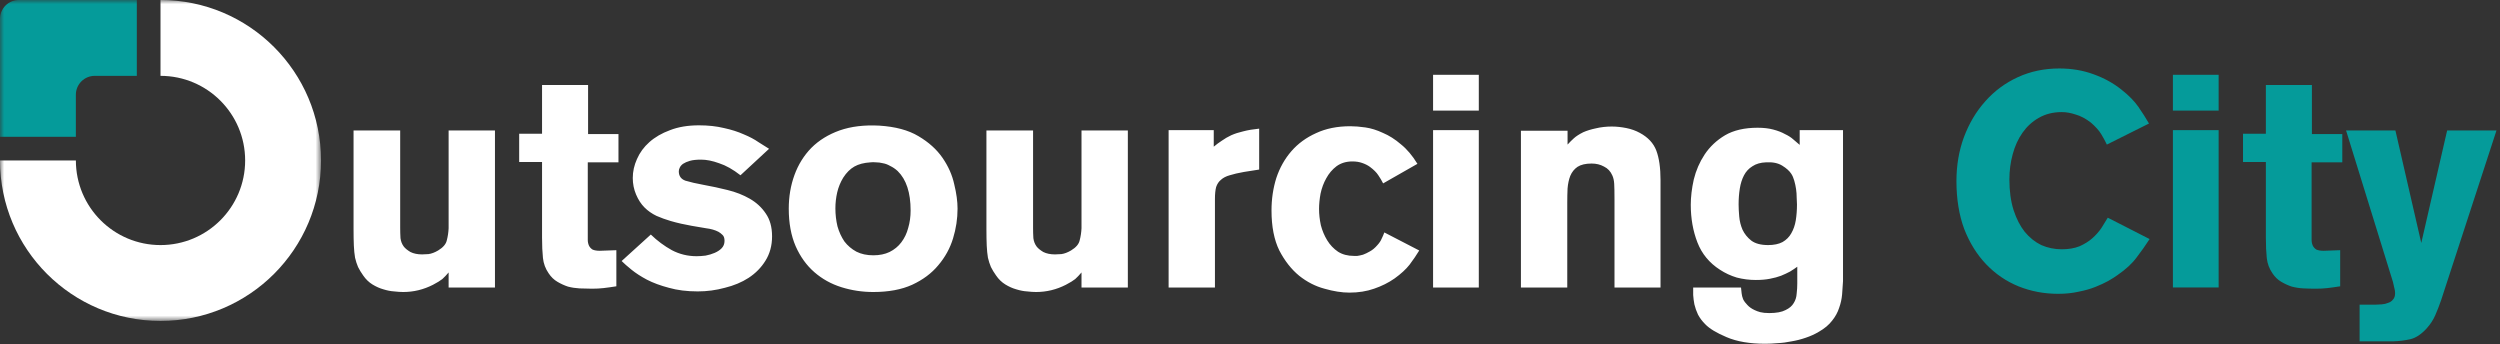
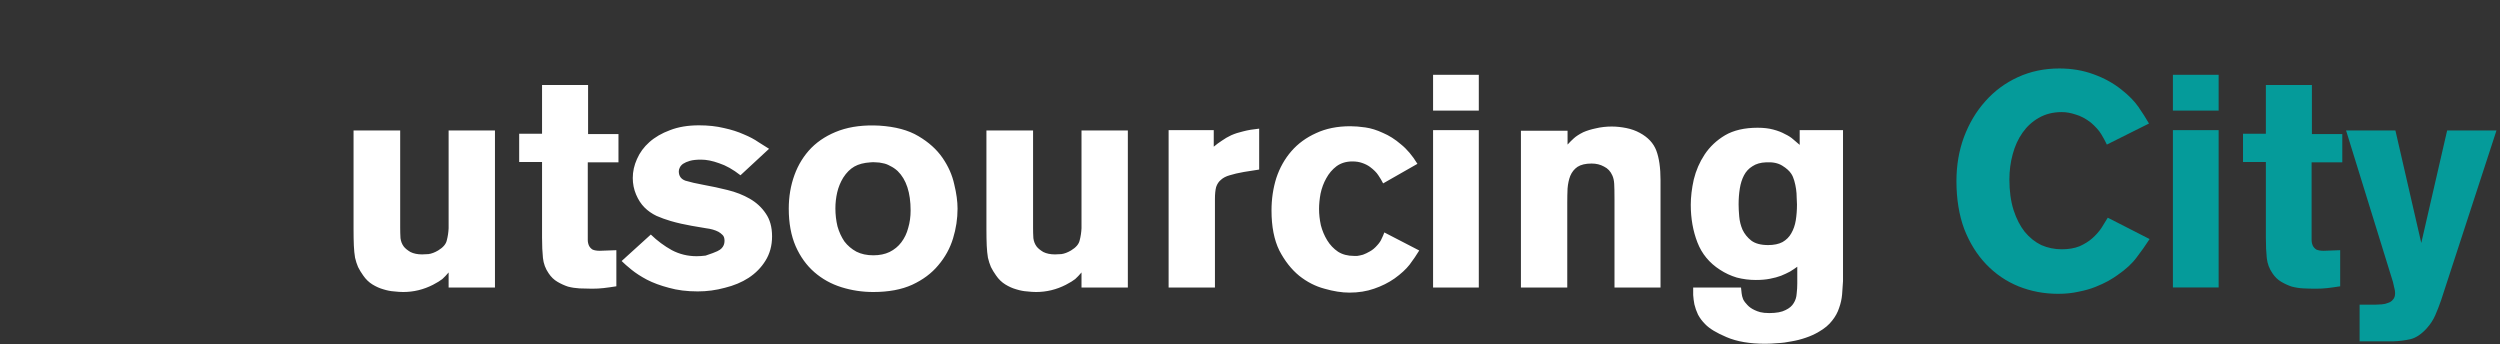
<svg xmlns="http://www.w3.org/2000/svg" width="305" height="42" viewBox="0 0 305 42" fill="none">
  <rect x="0" y="0" width="305" height="42" fill="#333333" stroke="none" />
-   <path d="M54.732 15.914H60.385V35.075H54.732V33.239C54.463 33.557 54.206 33.827 53.962 34.047C53.717 34.243 53.337 34.475 52.824 34.744C51.673 35.331 50.462 35.625 49.19 35.625C48.872 35.625 48.505 35.601 48.089 35.552C47.673 35.527 47.232 35.442 46.767 35.295C46.327 35.172 45.886 34.977 45.446 34.708C45.005 34.438 44.626 34.071 44.308 33.606C44.063 33.264 43.855 32.921 43.684 32.579C43.537 32.236 43.415 31.857 43.317 31.441C43.243 31 43.194 30.511 43.17 29.973C43.145 29.41 43.133 28.737 43.133 27.954V15.914H48.823V27.807C48.823 28.223 48.835 28.639 48.859 29.055C48.908 29.446 49.043 29.789 49.263 30.083C49.434 30.303 49.704 30.523 50.071 30.743C50.462 30.939 50.939 31.037 51.502 31.037C51.673 31.037 51.931 31.025 52.273 31C52.64 30.951 53.032 30.805 53.448 30.56C54.059 30.193 54.414 29.777 54.512 29.312C54.635 28.847 54.708 28.357 54.732 27.843V15.914ZM66.13 10.371H71.746V16.355H75.453V19.805H71.709V28.431C71.709 28.724 71.709 29.006 71.709 29.275C71.709 29.52 71.758 29.752 71.856 29.973C71.954 30.168 72.101 30.327 72.297 30.45C72.517 30.547 72.81 30.596 73.177 30.596L75.196 30.523V34.928C74.585 35.026 74.058 35.099 73.618 35.148C73.202 35.197 72.737 35.221 72.223 35.221C71.734 35.221 71.232 35.209 70.718 35.185C70.229 35.16 69.752 35.087 69.287 34.965C68.846 34.818 68.418 34.622 68.002 34.377C67.586 34.133 67.231 33.79 66.938 33.349C66.546 32.787 66.314 32.163 66.24 31.477C66.167 30.768 66.13 29.948 66.13 29.018V19.768H63.34V16.318H66.13V10.371ZM79.4 28.614C80.183 29.373 81.039 30.009 81.969 30.523C82.899 31.012 83.903 31.257 84.979 31.257C85.322 31.257 85.689 31.233 86.08 31.184C86.472 31.11 86.839 31 87.182 30.853C87.524 30.707 87.806 30.523 88.026 30.303C88.27 30.058 88.393 29.752 88.393 29.385C88.393 29.043 88.307 28.798 88.136 28.651C87.989 28.504 87.83 28.382 87.659 28.284C87.243 28.064 86.729 27.917 86.117 27.843C85.53 27.746 84.955 27.648 84.392 27.55C83.976 27.477 83.548 27.391 83.107 27.293C82.667 27.195 82.239 27.085 81.823 26.963C81.235 26.791 80.66 26.583 80.097 26.339C79.534 26.069 79.045 25.727 78.629 25.311C78.213 24.895 77.871 24.369 77.601 23.733C77.332 23.096 77.198 22.423 77.198 21.714C77.198 20.931 77.369 20.16 77.711 19.401C78.054 18.618 78.556 17.933 79.216 17.346C79.902 16.734 80.746 16.244 81.749 15.877C82.752 15.486 83.927 15.29 85.273 15.29C86.398 15.29 87.414 15.4 88.319 15.62C89.225 15.816 90.032 16.073 90.742 16.391C91.452 16.685 92.051 17.003 92.541 17.346C93.055 17.664 93.483 17.933 93.825 18.153L90.338 21.383C89.433 20.674 88.564 20.184 87.732 19.915C86.925 19.621 86.191 19.475 85.53 19.475C84.967 19.475 84.514 19.523 84.172 19.621C83.829 19.719 83.548 19.842 83.327 19.988C83.132 20.135 82.997 20.294 82.924 20.466C82.85 20.613 82.814 20.759 82.814 20.906C82.814 21.469 83.083 21.848 83.621 22.044C84.184 22.215 84.93 22.387 85.86 22.558C86.814 22.729 87.781 22.937 88.76 23.182C89.763 23.427 90.669 23.781 91.476 24.246C92.284 24.711 92.932 25.311 93.422 26.045C93.935 26.779 94.192 27.709 94.192 28.835C94.192 29.96 93.923 30.951 93.385 31.808C92.871 32.64 92.186 33.337 91.329 33.9C90.497 34.438 89.531 34.842 88.43 35.111C87.353 35.405 86.252 35.552 85.126 35.552C83.805 35.552 82.63 35.405 81.602 35.111C80.575 34.842 79.681 34.512 78.923 34.12C78.189 33.729 77.565 33.325 77.051 32.909C76.537 32.493 76.133 32.138 75.839 31.845L79.4 28.614ZM106.213 19.805C105.406 19.854 104.745 20.025 104.231 20.319C103.717 20.613 103.264 21.065 102.872 21.677C102.53 22.24 102.285 22.839 102.138 23.476C101.992 24.112 101.918 24.76 101.918 25.421C101.918 26.18 102.004 26.914 102.175 27.623C102.371 28.308 102.652 28.92 103.019 29.459C103.411 29.973 103.9 30.389 104.488 30.707C105.075 31 105.76 31.147 106.543 31.147C107.302 31.147 107.962 31.012 108.525 30.743C109.113 30.45 109.59 30.058 109.957 29.569C110.348 29.055 110.63 28.468 110.801 27.807C110.997 27.146 111.095 26.436 111.095 25.678C111.095 23.5 110.568 21.897 109.517 20.869C109.223 20.6 108.917 20.392 108.599 20.245C108.305 20.074 108.012 19.964 107.718 19.915C107.424 19.842 107.143 19.805 106.874 19.805C106.629 19.78 106.408 19.78 106.213 19.805ZM107.277 15.327C109.235 15.449 110.825 15.877 112.049 16.611C113.297 17.346 114.276 18.227 114.986 19.254C115.695 20.282 116.173 21.359 116.417 22.485C116.687 23.586 116.821 24.577 116.821 25.458C116.821 26.681 116.638 27.892 116.27 29.091C115.903 30.291 115.304 31.38 114.472 32.358C113.664 33.337 112.6 34.133 111.279 34.744C109.982 35.331 108.403 35.625 106.543 35.625C105.197 35.625 103.9 35.429 102.652 35.038C101.404 34.646 100.303 34.035 99.349 33.203C98.394 32.371 97.636 31.318 97.073 30.046C96.51 28.749 96.229 27.22 96.229 25.458C96.229 23.989 96.461 22.619 96.926 21.347C97.391 20.074 98.076 18.973 98.982 18.043C99.912 17.113 101.062 16.404 102.432 15.914C103.827 15.425 105.442 15.229 107.277 15.327ZM131.944 15.914H137.597V35.075H131.944V33.239C131.674 33.557 131.417 33.827 131.173 34.047C130.928 34.243 130.549 34.475 130.035 34.744C128.885 35.331 127.673 35.625 126.401 35.625C126.083 35.625 125.716 35.601 125.3 35.552C124.884 35.527 124.443 35.442 123.978 35.295C123.538 35.172 123.097 34.977 122.657 34.708C122.216 34.438 121.837 34.071 121.519 33.606C121.274 33.264 121.066 32.921 120.895 32.579C120.748 32.236 120.626 31.857 120.528 31.441C120.455 31 120.406 30.511 120.381 29.973C120.357 29.41 120.344 28.737 120.344 27.954V15.914H126.034V27.807C126.034 28.223 126.046 28.639 126.071 29.055C126.12 29.446 126.254 29.789 126.474 30.083C126.646 30.303 126.915 30.523 127.282 30.743C127.674 30.939 128.151 31.037 128.714 31.037C128.885 31.037 129.142 31.025 129.485 31C129.851 30.951 130.243 30.805 130.659 30.56C131.271 30.193 131.625 29.777 131.723 29.312C131.846 28.847 131.919 28.357 131.944 27.843V15.914ZM148.077 17.896C148.395 17.627 148.725 17.382 149.068 17.162C149.41 16.917 149.79 16.697 150.206 16.501C150.646 16.306 151.135 16.147 151.674 16.024C152.237 15.877 152.885 15.767 153.619 15.694V20.686L151.747 20.98C151.062 21.102 150.487 21.236 150.022 21.383C149.582 21.506 149.227 21.689 148.958 21.934C148.688 22.154 148.493 22.448 148.37 22.815C148.272 23.182 148.223 23.671 148.223 24.283V35.075H142.571V15.877H148.077V17.896ZM173.147 30.56C172.804 31.123 172.413 31.698 171.972 32.285C171.532 32.848 170.92 33.411 170.137 33.973C169.403 34.487 168.571 34.903 167.641 35.221C166.735 35.539 165.732 35.699 164.631 35.699C163.701 35.699 162.686 35.539 161.584 35.221C160.483 34.928 159.455 34.402 158.501 33.643C157.547 32.86 156.739 31.832 156.078 30.56C155.442 29.263 155.124 27.636 155.124 25.678C155.124 24.283 155.32 22.962 155.711 21.714C156.127 20.466 156.739 19.377 157.547 18.447C158.354 17.517 159.358 16.783 160.557 16.244C161.756 15.682 163.15 15.4 164.741 15.4C165.279 15.4 165.891 15.449 166.576 15.547C167.262 15.645 167.971 15.865 168.705 16.208C169.464 16.526 170.198 16.991 170.908 17.603C171.642 18.19 172.315 18.985 172.926 19.988L168.742 22.374C168.571 22.032 168.375 21.701 168.155 21.383C167.934 21.041 167.592 20.698 167.127 20.355C166.858 20.16 166.54 20.001 166.173 19.878C165.83 19.756 165.438 19.695 164.998 19.695C164.239 19.695 163.591 19.891 163.053 20.282C162.539 20.674 162.123 21.163 161.805 21.75C161.486 22.313 161.254 22.937 161.107 23.622C160.985 24.283 160.924 24.907 160.924 25.494C160.924 26.131 160.997 26.791 161.144 27.477C161.315 28.137 161.572 28.749 161.915 29.312C162.257 29.875 162.698 30.34 163.236 30.707C163.774 31.049 164.423 31.221 165.182 31.221C165.255 31.221 165.39 31.221 165.585 31.221C165.781 31.196 166.014 31.147 166.283 31.074C166.552 30.976 166.833 30.841 167.127 30.67C167.445 30.499 167.751 30.242 168.045 29.899C168.289 29.63 168.461 29.373 168.558 29.128C168.681 28.884 168.791 28.627 168.889 28.357L173.147 30.56ZM174.835 15.877H180.414V35.075H174.835V15.877ZM174.835 9.124H180.414V13.492H174.835V9.124ZM191.242 17.639C191.511 17.346 191.768 17.089 192.013 16.869C192.282 16.624 192.662 16.379 193.151 16.134C193.591 15.939 194.105 15.78 194.693 15.657C195.304 15.51 195.953 15.437 196.638 15.437C197.201 15.437 197.788 15.498 198.4 15.62C199.012 15.743 199.562 15.939 200.052 16.208C201.055 16.746 201.728 17.468 202.071 18.373C202.413 19.279 202.584 20.478 202.584 21.971V35.075H196.968V24.283C196.968 23.427 196.956 22.803 196.932 22.411C196.907 22.02 196.834 21.689 196.711 21.42C196.491 20.906 196.149 20.539 195.684 20.319C195.243 20.074 194.742 19.952 194.179 19.952C193.445 19.952 192.87 20.086 192.454 20.355C192.062 20.625 191.768 20.992 191.573 21.457C191.401 21.897 191.291 22.411 191.242 22.998C191.218 23.561 191.206 24.136 191.206 24.724V35.075H185.553V15.951H191.242V17.639ZM215.451 19.805C214.79 19.829 214.239 19.988 213.799 20.282C213.358 20.551 213.016 20.918 212.771 21.383C212.526 21.848 212.355 22.387 212.257 22.998C212.159 23.61 212.11 24.259 212.11 24.944C212.11 25.36 212.135 25.849 212.184 26.412C212.233 26.975 212.367 27.513 212.588 28.027C212.832 28.541 213.187 28.981 213.652 29.349C214.141 29.715 214.827 29.899 215.708 29.899C216.417 29.899 217.004 29.777 217.469 29.532C217.934 29.263 218.289 28.908 218.534 28.468C218.803 28.003 218.987 27.477 219.084 26.889C219.182 26.277 219.231 25.629 219.231 24.944C219.231 24.724 219.219 24.442 219.195 24.099C219.195 23.757 219.17 23.414 219.121 23.072C219.072 22.729 218.999 22.387 218.901 22.044C218.803 21.701 218.681 21.42 218.534 21.2C218.314 20.857 217.947 20.527 217.433 20.209C216.919 19.891 216.258 19.756 215.451 19.805ZM219.268 32.542C218.999 32.738 218.705 32.933 218.387 33.129C218.069 33.3 217.702 33.472 217.286 33.643C216.894 33.79 216.442 33.912 215.928 34.01C215.438 34.108 214.863 34.157 214.203 34.157C213.42 34.157 212.649 34.059 211.89 33.863C211.156 33.643 210.471 33.325 209.835 32.909C208.538 32.077 207.62 30.963 207.082 29.569C206.543 28.174 206.274 26.645 206.274 24.98C206.274 24.026 206.396 22.998 206.641 21.897C206.91 20.796 207.351 19.78 207.963 18.851C208.599 17.896 209.431 17.113 210.459 16.501C211.511 15.89 212.832 15.584 214.423 15.584C215.157 15.584 215.793 15.657 216.332 15.804C216.894 15.951 217.372 16.134 217.763 16.355C218.179 16.55 218.522 16.771 218.791 17.015C219.084 17.26 219.341 17.48 219.562 17.676V15.877H224.847V34.304C224.823 34.818 224.786 35.356 224.737 35.919C224.688 36.482 224.566 37.032 224.37 37.571C224.199 38.109 223.917 38.623 223.526 39.112C223.134 39.626 222.596 40.079 221.911 40.47C221.421 40.764 220.883 41.009 220.296 41.205C219.733 41.4 219.158 41.547 218.571 41.645C217.983 41.767 217.408 41.841 216.845 41.865C216.307 41.914 215.818 41.939 215.377 41.939C213.468 41.939 211.89 41.669 210.642 41.131C209.419 40.617 208.55 40.091 208.036 39.553C207.669 39.186 207.375 38.794 207.155 38.378C206.959 37.962 206.812 37.546 206.715 37.13C206.641 36.739 206.592 36.359 206.568 35.992C206.568 35.65 206.568 35.344 206.568 35.075H212.404C212.428 35.295 212.453 35.527 212.477 35.772C212.502 36.017 212.563 36.261 212.661 36.506C212.783 36.751 212.955 36.983 213.175 37.203C213.395 37.448 213.689 37.656 214.056 37.828C214.252 37.925 214.484 38.011 214.753 38.084C215.047 38.158 215.414 38.195 215.854 38.195C216.711 38.195 217.372 38.072 217.836 37.828C218.301 37.607 218.632 37.326 218.828 36.983C219.048 36.641 219.17 36.249 219.195 35.809C219.244 35.393 219.268 34.989 219.268 34.597V32.542Z" fill="white" />
+   <path d="M54.732 15.914H60.385V35.075H54.732V33.239C54.463 33.557 54.206 33.827 53.962 34.047C53.717 34.243 53.337 34.475 52.824 34.744C51.673 35.331 50.462 35.625 49.19 35.625C48.872 35.625 48.505 35.601 48.089 35.552C47.673 35.527 47.232 35.442 46.767 35.295C46.327 35.172 45.886 34.977 45.446 34.708C45.005 34.438 44.626 34.071 44.308 33.606C44.063 33.264 43.855 32.921 43.684 32.579C43.537 32.236 43.415 31.857 43.317 31.441C43.243 31 43.194 30.511 43.17 29.973C43.145 29.41 43.133 28.737 43.133 27.954V15.914H48.823V27.807C48.823 28.223 48.835 28.639 48.859 29.055C48.908 29.446 49.043 29.789 49.263 30.083C49.434 30.303 49.704 30.523 50.071 30.743C50.462 30.939 50.939 31.037 51.502 31.037C51.673 31.037 51.931 31.025 52.273 31C52.64 30.951 53.032 30.805 53.448 30.56C54.059 30.193 54.414 29.777 54.512 29.312C54.635 28.847 54.708 28.357 54.732 27.843V15.914ZM66.13 10.371H71.746V16.355H75.453V19.805H71.709V28.431C71.709 28.724 71.709 29.006 71.709 29.275C71.709 29.52 71.758 29.752 71.856 29.973C71.954 30.168 72.101 30.327 72.297 30.45C72.517 30.547 72.81 30.596 73.177 30.596L75.196 30.523V34.928C74.585 35.026 74.058 35.099 73.618 35.148C73.202 35.197 72.737 35.221 72.223 35.221C71.734 35.221 71.232 35.209 70.718 35.185C70.229 35.16 69.752 35.087 69.287 34.965C68.846 34.818 68.418 34.622 68.002 34.377C67.586 34.133 67.231 33.79 66.938 33.349C66.546 32.787 66.314 32.163 66.24 31.477C66.167 30.768 66.13 29.948 66.13 29.018V19.768H63.34V16.318H66.13V10.371ZM79.4 28.614C80.183 29.373 81.039 30.009 81.969 30.523C82.899 31.012 83.903 31.257 84.979 31.257C85.322 31.257 85.689 31.233 86.08 31.184C87.524 30.707 87.806 30.523 88.026 30.303C88.27 30.058 88.393 29.752 88.393 29.385C88.393 29.043 88.307 28.798 88.136 28.651C87.989 28.504 87.83 28.382 87.659 28.284C87.243 28.064 86.729 27.917 86.117 27.843C85.53 27.746 84.955 27.648 84.392 27.55C83.976 27.477 83.548 27.391 83.107 27.293C82.667 27.195 82.239 27.085 81.823 26.963C81.235 26.791 80.66 26.583 80.097 26.339C79.534 26.069 79.045 25.727 78.629 25.311C78.213 24.895 77.871 24.369 77.601 23.733C77.332 23.096 77.198 22.423 77.198 21.714C77.198 20.931 77.369 20.16 77.711 19.401C78.054 18.618 78.556 17.933 79.216 17.346C79.902 16.734 80.746 16.244 81.749 15.877C82.752 15.486 83.927 15.29 85.273 15.29C86.398 15.29 87.414 15.4 88.319 15.62C89.225 15.816 90.032 16.073 90.742 16.391C91.452 16.685 92.051 17.003 92.541 17.346C93.055 17.664 93.483 17.933 93.825 18.153L90.338 21.383C89.433 20.674 88.564 20.184 87.732 19.915C86.925 19.621 86.191 19.475 85.53 19.475C84.967 19.475 84.514 19.523 84.172 19.621C83.829 19.719 83.548 19.842 83.327 19.988C83.132 20.135 82.997 20.294 82.924 20.466C82.85 20.613 82.814 20.759 82.814 20.906C82.814 21.469 83.083 21.848 83.621 22.044C84.184 22.215 84.93 22.387 85.86 22.558C86.814 22.729 87.781 22.937 88.76 23.182C89.763 23.427 90.669 23.781 91.476 24.246C92.284 24.711 92.932 25.311 93.422 26.045C93.935 26.779 94.192 27.709 94.192 28.835C94.192 29.96 93.923 30.951 93.385 31.808C92.871 32.64 92.186 33.337 91.329 33.9C90.497 34.438 89.531 34.842 88.43 35.111C87.353 35.405 86.252 35.552 85.126 35.552C83.805 35.552 82.63 35.405 81.602 35.111C80.575 34.842 79.681 34.512 78.923 34.12C78.189 33.729 77.565 33.325 77.051 32.909C76.537 32.493 76.133 32.138 75.839 31.845L79.4 28.614ZM106.213 19.805C105.406 19.854 104.745 20.025 104.231 20.319C103.717 20.613 103.264 21.065 102.872 21.677C102.53 22.24 102.285 22.839 102.138 23.476C101.992 24.112 101.918 24.76 101.918 25.421C101.918 26.18 102.004 26.914 102.175 27.623C102.371 28.308 102.652 28.92 103.019 29.459C103.411 29.973 103.9 30.389 104.488 30.707C105.075 31 105.76 31.147 106.543 31.147C107.302 31.147 107.962 31.012 108.525 30.743C109.113 30.45 109.59 30.058 109.957 29.569C110.348 29.055 110.63 28.468 110.801 27.807C110.997 27.146 111.095 26.436 111.095 25.678C111.095 23.5 110.568 21.897 109.517 20.869C109.223 20.6 108.917 20.392 108.599 20.245C108.305 20.074 108.012 19.964 107.718 19.915C107.424 19.842 107.143 19.805 106.874 19.805C106.629 19.78 106.408 19.78 106.213 19.805ZM107.277 15.327C109.235 15.449 110.825 15.877 112.049 16.611C113.297 17.346 114.276 18.227 114.986 19.254C115.695 20.282 116.173 21.359 116.417 22.485C116.687 23.586 116.821 24.577 116.821 25.458C116.821 26.681 116.638 27.892 116.27 29.091C115.903 30.291 115.304 31.38 114.472 32.358C113.664 33.337 112.6 34.133 111.279 34.744C109.982 35.331 108.403 35.625 106.543 35.625C105.197 35.625 103.9 35.429 102.652 35.038C101.404 34.646 100.303 34.035 99.349 33.203C98.394 32.371 97.636 31.318 97.073 30.046C96.51 28.749 96.229 27.22 96.229 25.458C96.229 23.989 96.461 22.619 96.926 21.347C97.391 20.074 98.076 18.973 98.982 18.043C99.912 17.113 101.062 16.404 102.432 15.914C103.827 15.425 105.442 15.229 107.277 15.327ZM131.944 15.914H137.597V35.075H131.944V33.239C131.674 33.557 131.417 33.827 131.173 34.047C130.928 34.243 130.549 34.475 130.035 34.744C128.885 35.331 127.673 35.625 126.401 35.625C126.083 35.625 125.716 35.601 125.3 35.552C124.884 35.527 124.443 35.442 123.978 35.295C123.538 35.172 123.097 34.977 122.657 34.708C122.216 34.438 121.837 34.071 121.519 33.606C121.274 33.264 121.066 32.921 120.895 32.579C120.748 32.236 120.626 31.857 120.528 31.441C120.455 31 120.406 30.511 120.381 29.973C120.357 29.41 120.344 28.737 120.344 27.954V15.914H126.034V27.807C126.034 28.223 126.046 28.639 126.071 29.055C126.12 29.446 126.254 29.789 126.474 30.083C126.646 30.303 126.915 30.523 127.282 30.743C127.674 30.939 128.151 31.037 128.714 31.037C128.885 31.037 129.142 31.025 129.485 31C129.851 30.951 130.243 30.805 130.659 30.56C131.271 30.193 131.625 29.777 131.723 29.312C131.846 28.847 131.919 28.357 131.944 27.843V15.914ZM148.077 17.896C148.395 17.627 148.725 17.382 149.068 17.162C149.41 16.917 149.79 16.697 150.206 16.501C150.646 16.306 151.135 16.147 151.674 16.024C152.237 15.877 152.885 15.767 153.619 15.694V20.686L151.747 20.98C151.062 21.102 150.487 21.236 150.022 21.383C149.582 21.506 149.227 21.689 148.958 21.934C148.688 22.154 148.493 22.448 148.37 22.815C148.272 23.182 148.223 23.671 148.223 24.283V35.075H142.571V15.877H148.077V17.896ZM173.147 30.56C172.804 31.123 172.413 31.698 171.972 32.285C171.532 32.848 170.92 33.411 170.137 33.973C169.403 34.487 168.571 34.903 167.641 35.221C166.735 35.539 165.732 35.699 164.631 35.699C163.701 35.699 162.686 35.539 161.584 35.221C160.483 34.928 159.455 34.402 158.501 33.643C157.547 32.86 156.739 31.832 156.078 30.56C155.442 29.263 155.124 27.636 155.124 25.678C155.124 24.283 155.32 22.962 155.711 21.714C156.127 20.466 156.739 19.377 157.547 18.447C158.354 17.517 159.358 16.783 160.557 16.244C161.756 15.682 163.15 15.4 164.741 15.4C165.279 15.4 165.891 15.449 166.576 15.547C167.262 15.645 167.971 15.865 168.705 16.208C169.464 16.526 170.198 16.991 170.908 17.603C171.642 18.19 172.315 18.985 172.926 19.988L168.742 22.374C168.571 22.032 168.375 21.701 168.155 21.383C167.934 21.041 167.592 20.698 167.127 20.355C166.858 20.16 166.54 20.001 166.173 19.878C165.83 19.756 165.438 19.695 164.998 19.695C164.239 19.695 163.591 19.891 163.053 20.282C162.539 20.674 162.123 21.163 161.805 21.75C161.486 22.313 161.254 22.937 161.107 23.622C160.985 24.283 160.924 24.907 160.924 25.494C160.924 26.131 160.997 26.791 161.144 27.477C161.315 28.137 161.572 28.749 161.915 29.312C162.257 29.875 162.698 30.34 163.236 30.707C163.774 31.049 164.423 31.221 165.182 31.221C165.255 31.221 165.39 31.221 165.585 31.221C165.781 31.196 166.014 31.147 166.283 31.074C166.552 30.976 166.833 30.841 167.127 30.67C167.445 30.499 167.751 30.242 168.045 29.899C168.289 29.63 168.461 29.373 168.558 29.128C168.681 28.884 168.791 28.627 168.889 28.357L173.147 30.56ZM174.835 15.877H180.414V35.075H174.835V15.877ZM174.835 9.124H180.414V13.492H174.835V9.124ZM191.242 17.639C191.511 17.346 191.768 17.089 192.013 16.869C192.282 16.624 192.662 16.379 193.151 16.134C193.591 15.939 194.105 15.78 194.693 15.657C195.304 15.51 195.953 15.437 196.638 15.437C197.201 15.437 197.788 15.498 198.4 15.62C199.012 15.743 199.562 15.939 200.052 16.208C201.055 16.746 201.728 17.468 202.071 18.373C202.413 19.279 202.584 20.478 202.584 21.971V35.075H196.968V24.283C196.968 23.427 196.956 22.803 196.932 22.411C196.907 22.02 196.834 21.689 196.711 21.42C196.491 20.906 196.149 20.539 195.684 20.319C195.243 20.074 194.742 19.952 194.179 19.952C193.445 19.952 192.87 20.086 192.454 20.355C192.062 20.625 191.768 20.992 191.573 21.457C191.401 21.897 191.291 22.411 191.242 22.998C191.218 23.561 191.206 24.136 191.206 24.724V35.075H185.553V15.951H191.242V17.639ZM215.451 19.805C214.79 19.829 214.239 19.988 213.799 20.282C213.358 20.551 213.016 20.918 212.771 21.383C212.526 21.848 212.355 22.387 212.257 22.998C212.159 23.61 212.11 24.259 212.11 24.944C212.11 25.36 212.135 25.849 212.184 26.412C212.233 26.975 212.367 27.513 212.588 28.027C212.832 28.541 213.187 28.981 213.652 29.349C214.141 29.715 214.827 29.899 215.708 29.899C216.417 29.899 217.004 29.777 217.469 29.532C217.934 29.263 218.289 28.908 218.534 28.468C218.803 28.003 218.987 27.477 219.084 26.889C219.182 26.277 219.231 25.629 219.231 24.944C219.231 24.724 219.219 24.442 219.195 24.099C219.195 23.757 219.17 23.414 219.121 23.072C219.072 22.729 218.999 22.387 218.901 22.044C218.803 21.701 218.681 21.42 218.534 21.2C218.314 20.857 217.947 20.527 217.433 20.209C216.919 19.891 216.258 19.756 215.451 19.805ZM219.268 32.542C218.999 32.738 218.705 32.933 218.387 33.129C218.069 33.3 217.702 33.472 217.286 33.643C216.894 33.79 216.442 33.912 215.928 34.01C215.438 34.108 214.863 34.157 214.203 34.157C213.42 34.157 212.649 34.059 211.89 33.863C211.156 33.643 210.471 33.325 209.835 32.909C208.538 32.077 207.62 30.963 207.082 29.569C206.543 28.174 206.274 26.645 206.274 24.98C206.274 24.026 206.396 22.998 206.641 21.897C206.91 20.796 207.351 19.78 207.963 18.851C208.599 17.896 209.431 17.113 210.459 16.501C211.511 15.89 212.832 15.584 214.423 15.584C215.157 15.584 215.793 15.657 216.332 15.804C216.894 15.951 217.372 16.134 217.763 16.355C218.179 16.55 218.522 16.771 218.791 17.015C219.084 17.26 219.341 17.48 219.562 17.676V15.877H224.847V34.304C224.823 34.818 224.786 35.356 224.737 35.919C224.688 36.482 224.566 37.032 224.37 37.571C224.199 38.109 223.917 38.623 223.526 39.112C223.134 39.626 222.596 40.079 221.911 40.47C221.421 40.764 220.883 41.009 220.296 41.205C219.733 41.4 219.158 41.547 218.571 41.645C217.983 41.767 217.408 41.841 216.845 41.865C216.307 41.914 215.818 41.939 215.377 41.939C213.468 41.939 211.89 41.669 210.642 41.131C209.419 40.617 208.55 40.091 208.036 39.553C207.669 39.186 207.375 38.794 207.155 38.378C206.959 37.962 206.812 37.546 206.715 37.13C206.641 36.739 206.592 36.359 206.568 35.992C206.568 35.65 206.568 35.344 206.568 35.075H212.404C212.428 35.295 212.453 35.527 212.477 35.772C212.502 36.017 212.563 36.261 212.661 36.506C212.783 36.751 212.955 36.983 213.175 37.203C213.395 37.448 213.689 37.656 214.056 37.828C214.252 37.925 214.484 38.011 214.753 38.084C215.047 38.158 215.414 38.195 215.854 38.195C216.711 38.195 217.372 38.072 217.836 37.828C218.301 37.607 218.632 37.326 218.828 36.983C219.048 36.641 219.17 36.249 219.195 35.809C219.244 35.393 219.268 34.989 219.268 34.597V32.542Z" fill="white" />
  <path d="M262.251 29.165C261.761 29.923 261.235 30.67 260.672 31.404C260.134 32.138 259.351 32.86 258.323 33.569C258.054 33.765 257.687 33.998 257.222 34.267C256.782 34.512 256.255 34.756 255.644 35.001C255.032 35.246 254.347 35.441 253.588 35.588C252.83 35.76 251.998 35.845 251.092 35.845C249.379 35.845 247.764 35.539 246.247 34.928C244.754 34.316 243.445 33.423 242.319 32.248C241.194 31.073 240.301 29.642 239.64 27.953C239.004 26.241 238.686 24.283 238.686 22.081C238.686 20.172 238.991 18.386 239.603 16.721C240.239 15.033 241.108 13.577 242.209 12.354C243.31 11.105 244.632 10.127 246.174 9.417C247.715 8.707 249.404 8.353 251.239 8.353C252.732 8.353 254.114 8.585 255.387 9.05C256.684 9.515 257.822 10.139 258.8 10.922C259.706 11.632 260.403 12.341 260.893 13.051C261.382 13.761 261.81 14.434 262.177 15.07L257.038 17.639C256.843 17.223 256.61 16.795 256.341 16.354C256.072 15.914 255.656 15.449 255.093 14.96C254.457 14.47 253.833 14.14 253.221 13.969C252.634 13.773 252.071 13.675 251.533 13.675C250.48 13.675 249.55 13.907 248.743 14.372C247.96 14.813 247.299 15.412 246.761 16.171C246.222 16.93 245.819 17.81 245.55 18.814C245.28 19.793 245.146 20.82 245.146 21.897C245.146 23.316 245.317 24.564 245.66 25.641C246.002 26.693 246.455 27.574 247.018 28.284C247.605 28.994 248.278 29.532 249.037 29.899C249.82 30.241 250.652 30.413 251.533 30.413C252.365 30.413 253.086 30.29 253.698 30.046C254.31 29.776 254.836 29.446 255.277 29.055C255.717 28.663 256.084 28.247 256.378 27.807C256.671 27.342 256.928 26.926 257.149 26.559L262.251 29.165ZM265.094 15.877H270.673V35.074H265.094V15.877ZM265.094 9.123H270.673V13.491H265.094V9.123ZM276.436 10.371H282.052V16.354H285.76V19.805H282.016V28.431C282.016 28.724 282.016 29.006 282.016 29.275C282.016 29.52 282.065 29.752 282.162 29.972C282.26 30.168 282.407 30.327 282.603 30.45C282.823 30.547 283.117 30.596 283.484 30.596L285.503 30.523V34.928C284.891 35.026 284.365 35.099 283.924 35.148C283.508 35.197 283.043 35.221 282.529 35.221C282.04 35.221 281.538 35.209 281.025 35.184C280.535 35.16 280.058 35.087 279.593 34.964C279.153 34.818 278.724 34.622 278.308 34.377C277.892 34.132 277.537 33.79 277.244 33.349C276.852 32.786 276.62 32.162 276.546 31.477C276.473 30.768 276.436 29.948 276.436 29.018V19.768H273.647V16.318H276.436V10.371ZM304.572 15.914L297.818 36.616C297.598 37.252 297.365 37.852 297.12 38.415C296.876 39.002 296.509 39.565 296.019 40.103C295.359 40.813 294.698 41.241 294.037 41.388C293.376 41.535 292.679 41.62 291.945 41.645H287.871V37.167H289.853C290.073 37.167 290.318 37.154 290.587 37.13C290.88 37.105 291.137 37.044 291.358 36.946C291.602 36.873 291.798 36.738 291.945 36.543C292.116 36.371 292.202 36.114 292.202 35.772C292.202 35.527 292.165 35.295 292.092 35.074C292.043 34.83 291.994 34.609 291.945 34.414L286.219 15.914H292.239L295.395 29.642L298.552 15.914H304.572Z" fill="#059B9A" />
  <mask id="mask0_316_26" style="mask-type:luminance" maskUnits="userSpaceOnUse" x="0" y="0" width="40" height="40">
-     <path d="M39.153 0H0V39.153H39.153V0Z" fill="white" />
-   </mask>
+     </mask>
  <g mask="url(#mask0_316_26)">
-     <path fill-rule="evenodd" clip-rule="evenodd" d="M19.582 39.153C30.398 39.153 39.165 30.388 39.165 19.576C39.165 8.765 30.398 0 19.582 0V9.254C25.285 9.255 29.908 13.876 29.908 19.577C29.908 25.277 25.285 29.899 19.582 29.899C13.88 29.899 9.257 25.277 9.257 19.577C9.257 19.577 9.257 19.576 9.257 19.576H0C0 30.388 8.767 39.153 19.582 39.153Z" fill="white" />
    <path d="M16.692 0H2.3C1.69 0 1.105 0.242 0.674 0.673C0.242 1.105 0 1.689 0 2.299V16.687H9.255V11.553C9.256 10.943 9.499 10.359 9.93 9.927C10.362 9.496 10.947 9.254 11.557 9.254H16.692V0Z" fill="#059B9A" />
  </g>
</svg>